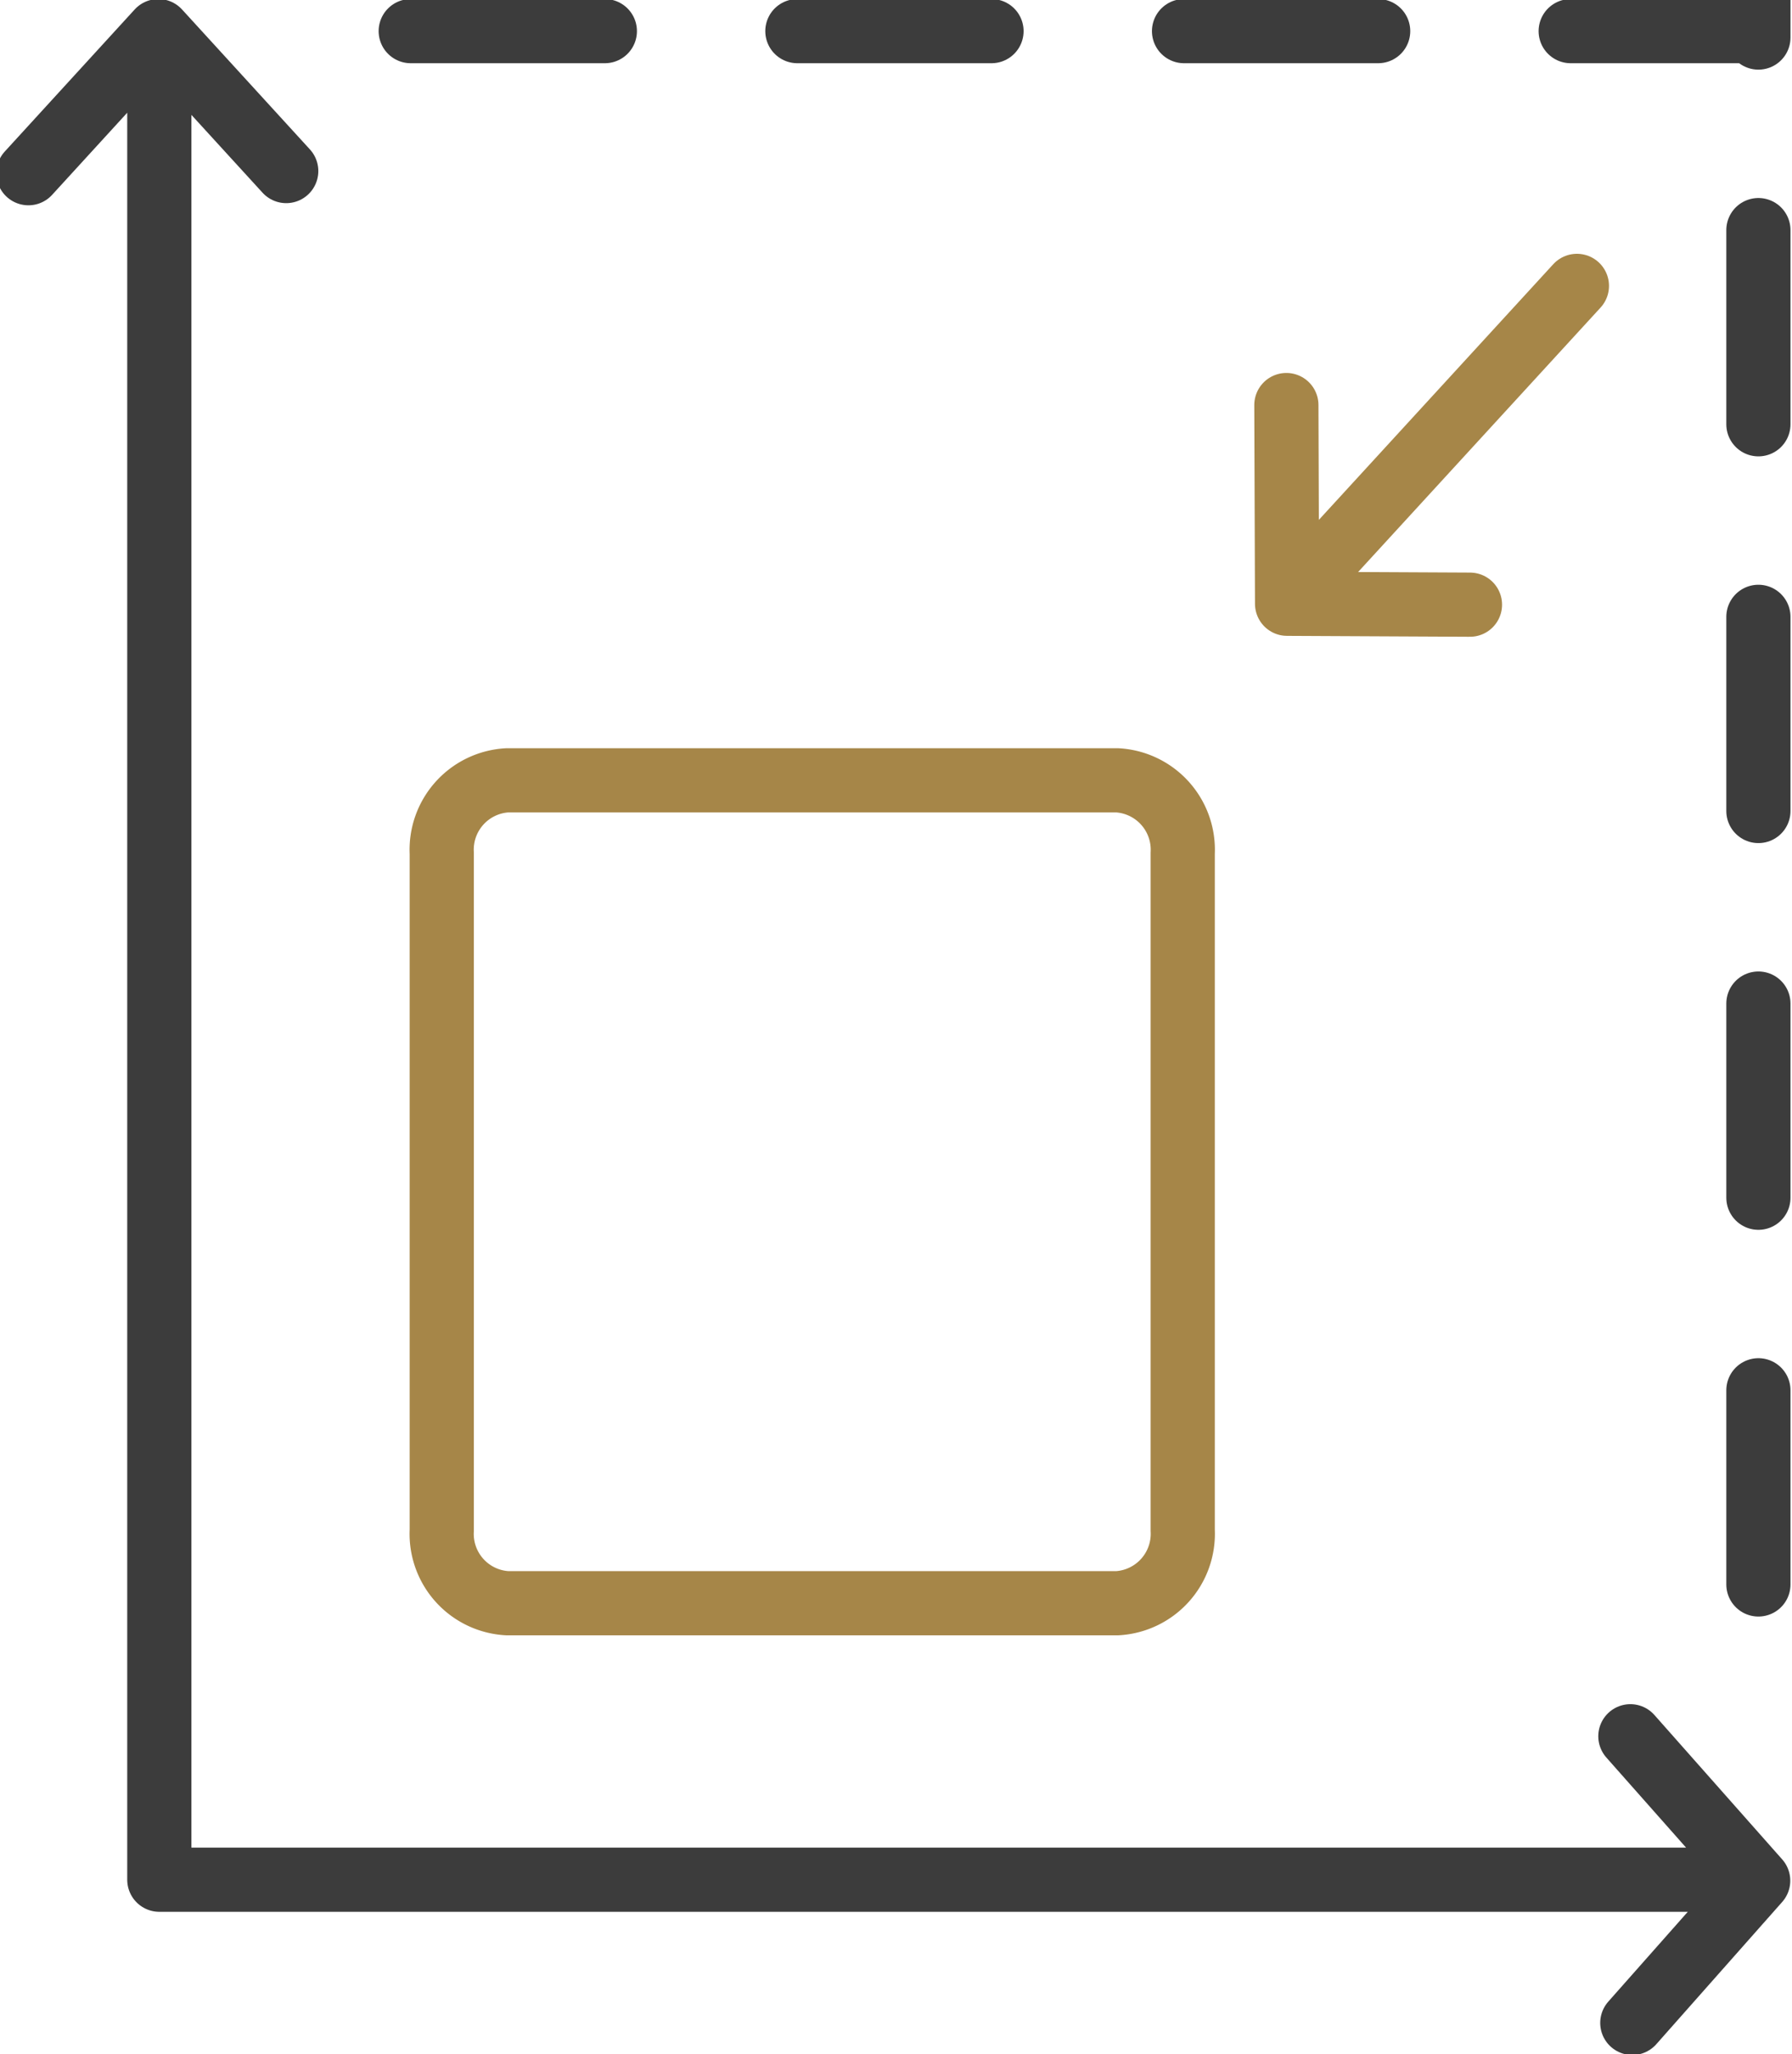
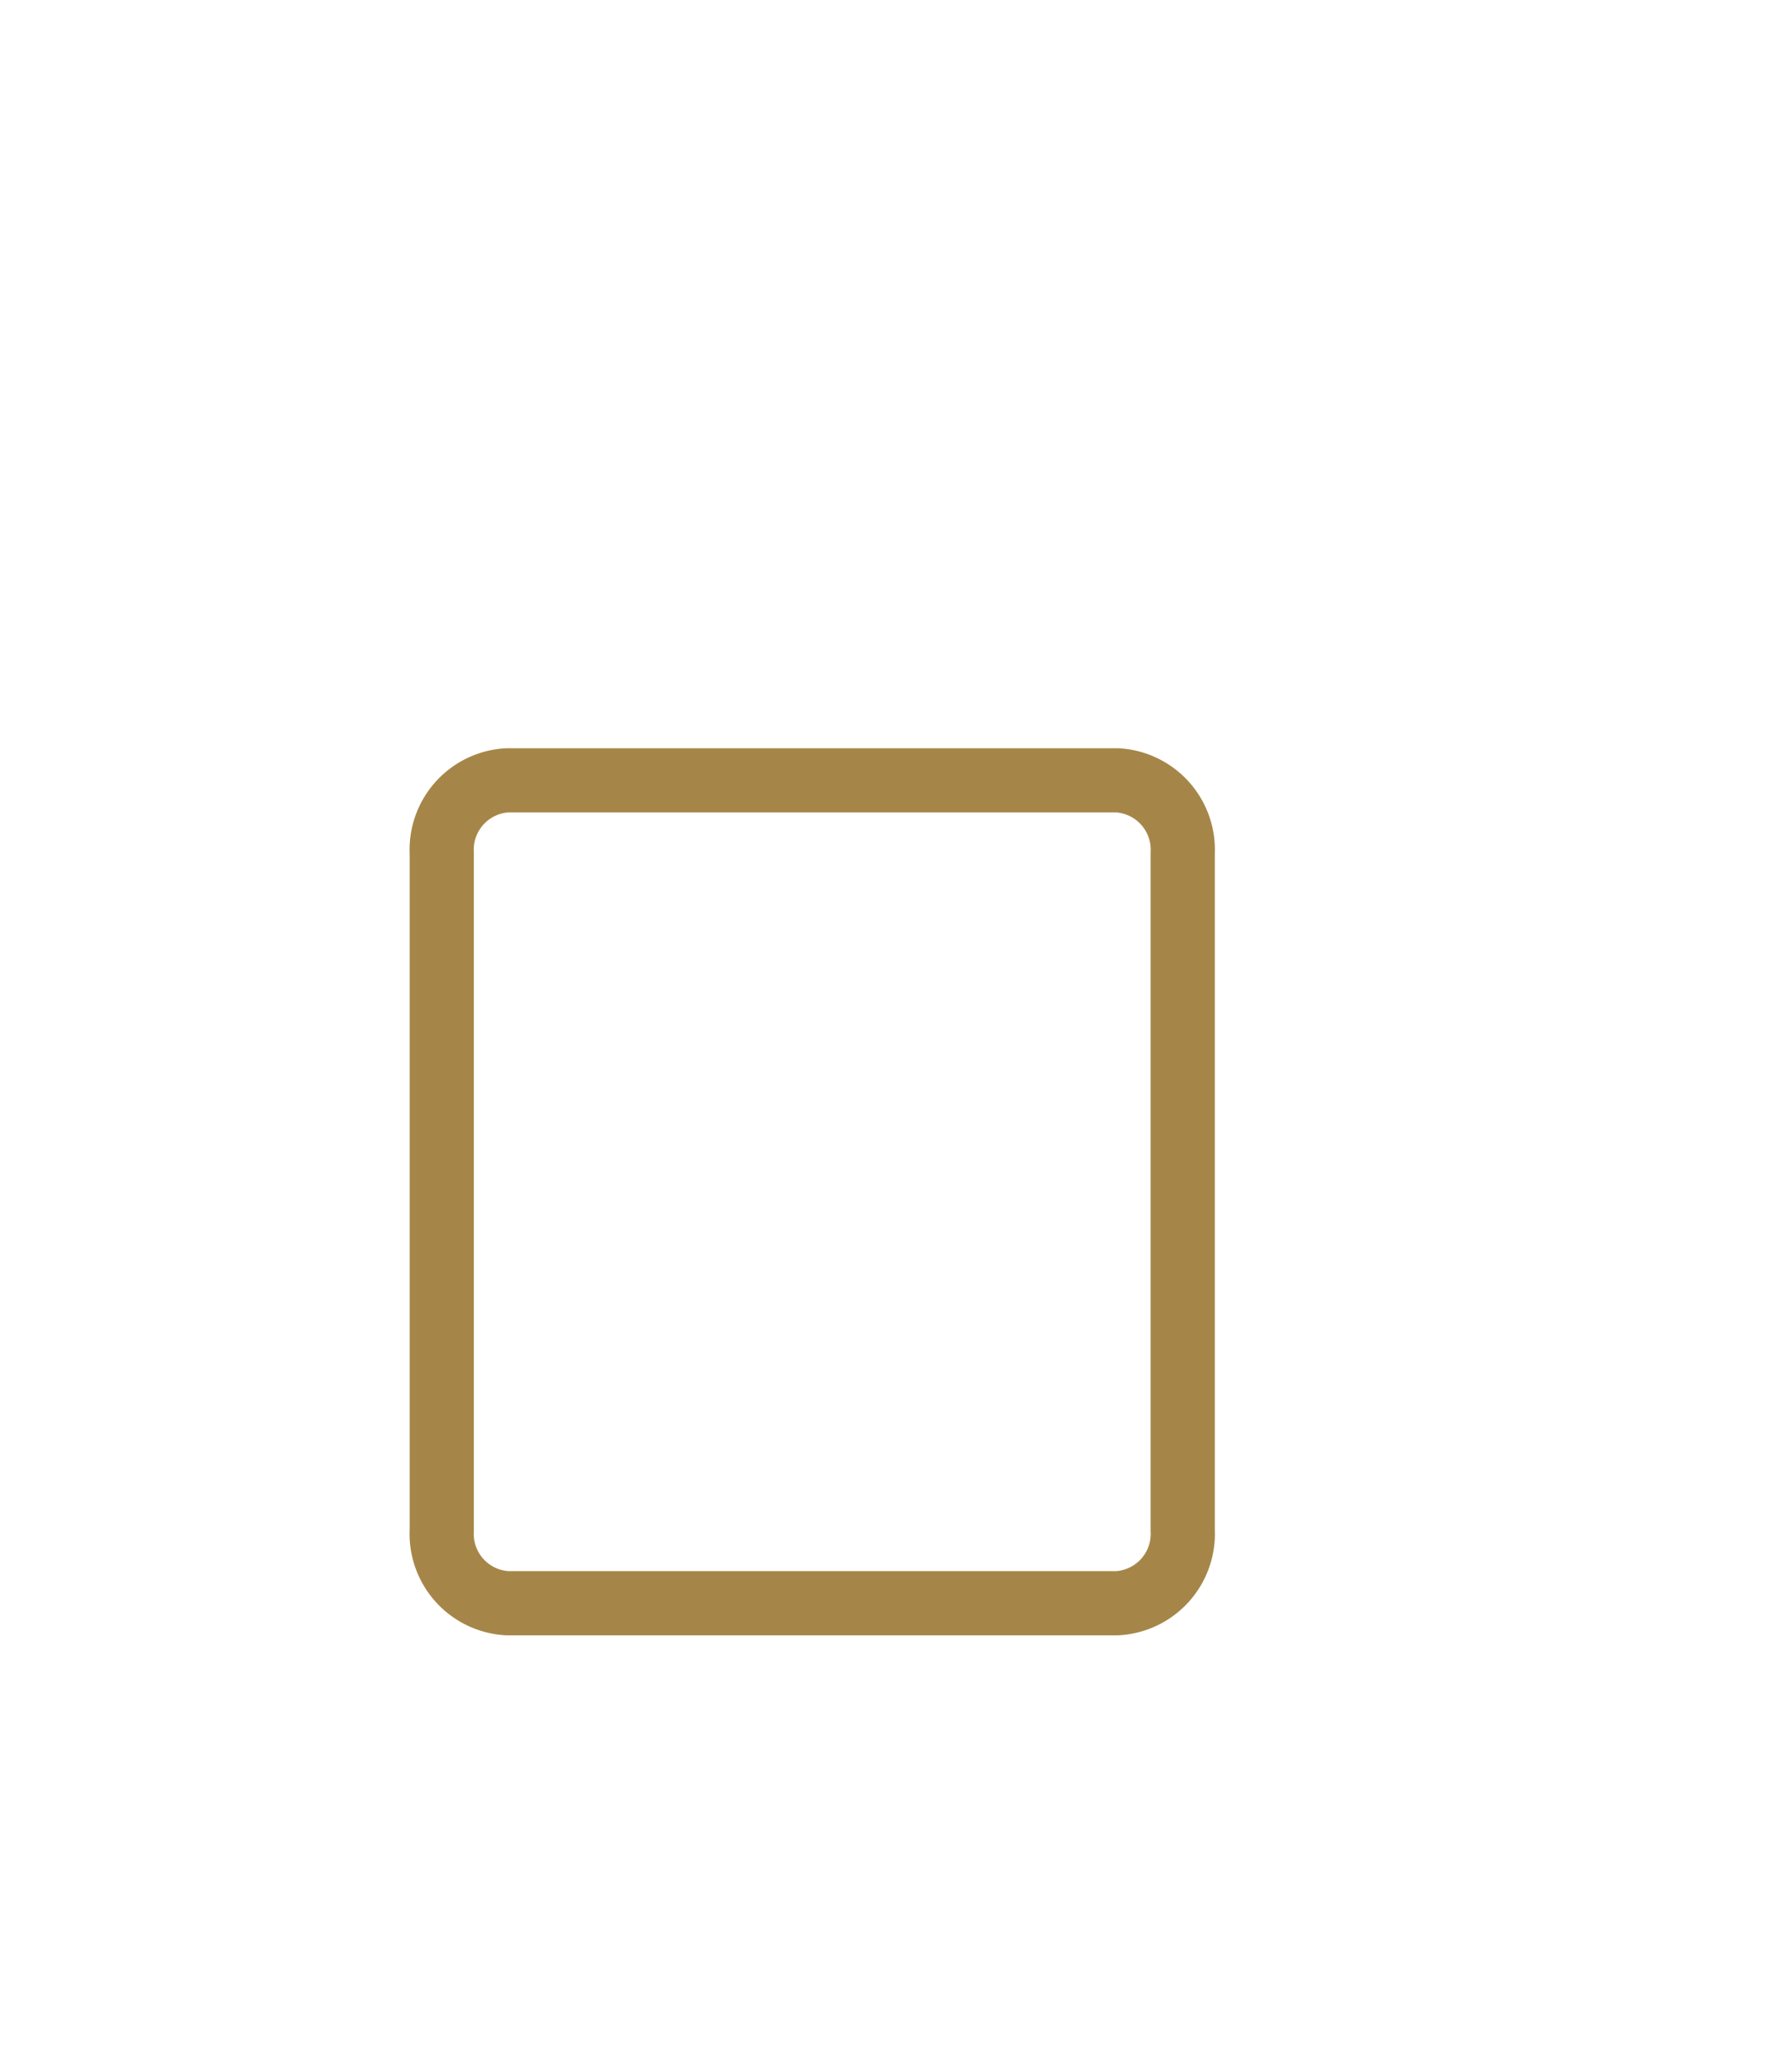
<svg xmlns="http://www.w3.org/2000/svg" id="wymiary" width="55.847" height="64" viewBox="0 0 55.847 64">
  <defs>
    <clipPath id="clip-path">
      <rect id="Rectangle_345" data-name="Rectangle 345" width="55.847" height="64" fill="none" />
    </clipPath>
  </defs>
  <g id="Group_569" data-name="Group 569" clip-path="url(#clip-path)">
-     <path id="Path_260" data-name="Path 260" d="M54.88,58.6l-24.239,0H5.079l0-57.457M50.924,54.13l3.983,4.5-3.923,4.432M1,5.427,5.049,1,9.034,5.36" transform="translate(-0.114 -0.03)" fill="none" stroke="#3c3c3c" stroke-linecap="round" stroke-linejoin="round" stroke-width="2" />
    <path id="Path_262" data-name="Path 262" d="M33.19,25.074a2.166,2.166,0,0,1,2.044,2.27v21.1a2.166,2.166,0,0,1-2.044,2.271H14.185a2.164,2.164,0,0,1-2.043-2.271v-21.1a2.165,2.165,0,0,1,2.043-2.27Z" transform="translate(1.625 -0.76)" fill="none" stroke="#a68648" stroke-miterlimit="10" stroke-width="2" />
-     <line id="Line_58" data-name="Line 58" x1="8.97" y2="9.782" transform="translate(40.174 8.908)" fill="none" stroke="#a68648" stroke-linecap="round" stroke-linejoin="round" stroke-width="2" />
-     <path id="Path_263" data-name="Path 263" d="M50.946,19.235l-5.7-.028-.022-6.192" transform="translate(-5.135 -0.394)" fill="none" stroke="#a68648" stroke-linecap="round" stroke-linejoin="round" stroke-width="2" />
-     <path id="Path_284" data-name="Path 284" d="M12.8,1.764h42V53.408" transform="translate(0 -0.794)" fill="none" stroke="#3c3c3c" stroke-linecap="round" stroke-width="2" stroke-dasharray="6.05 6" />
  </g>
</svg>